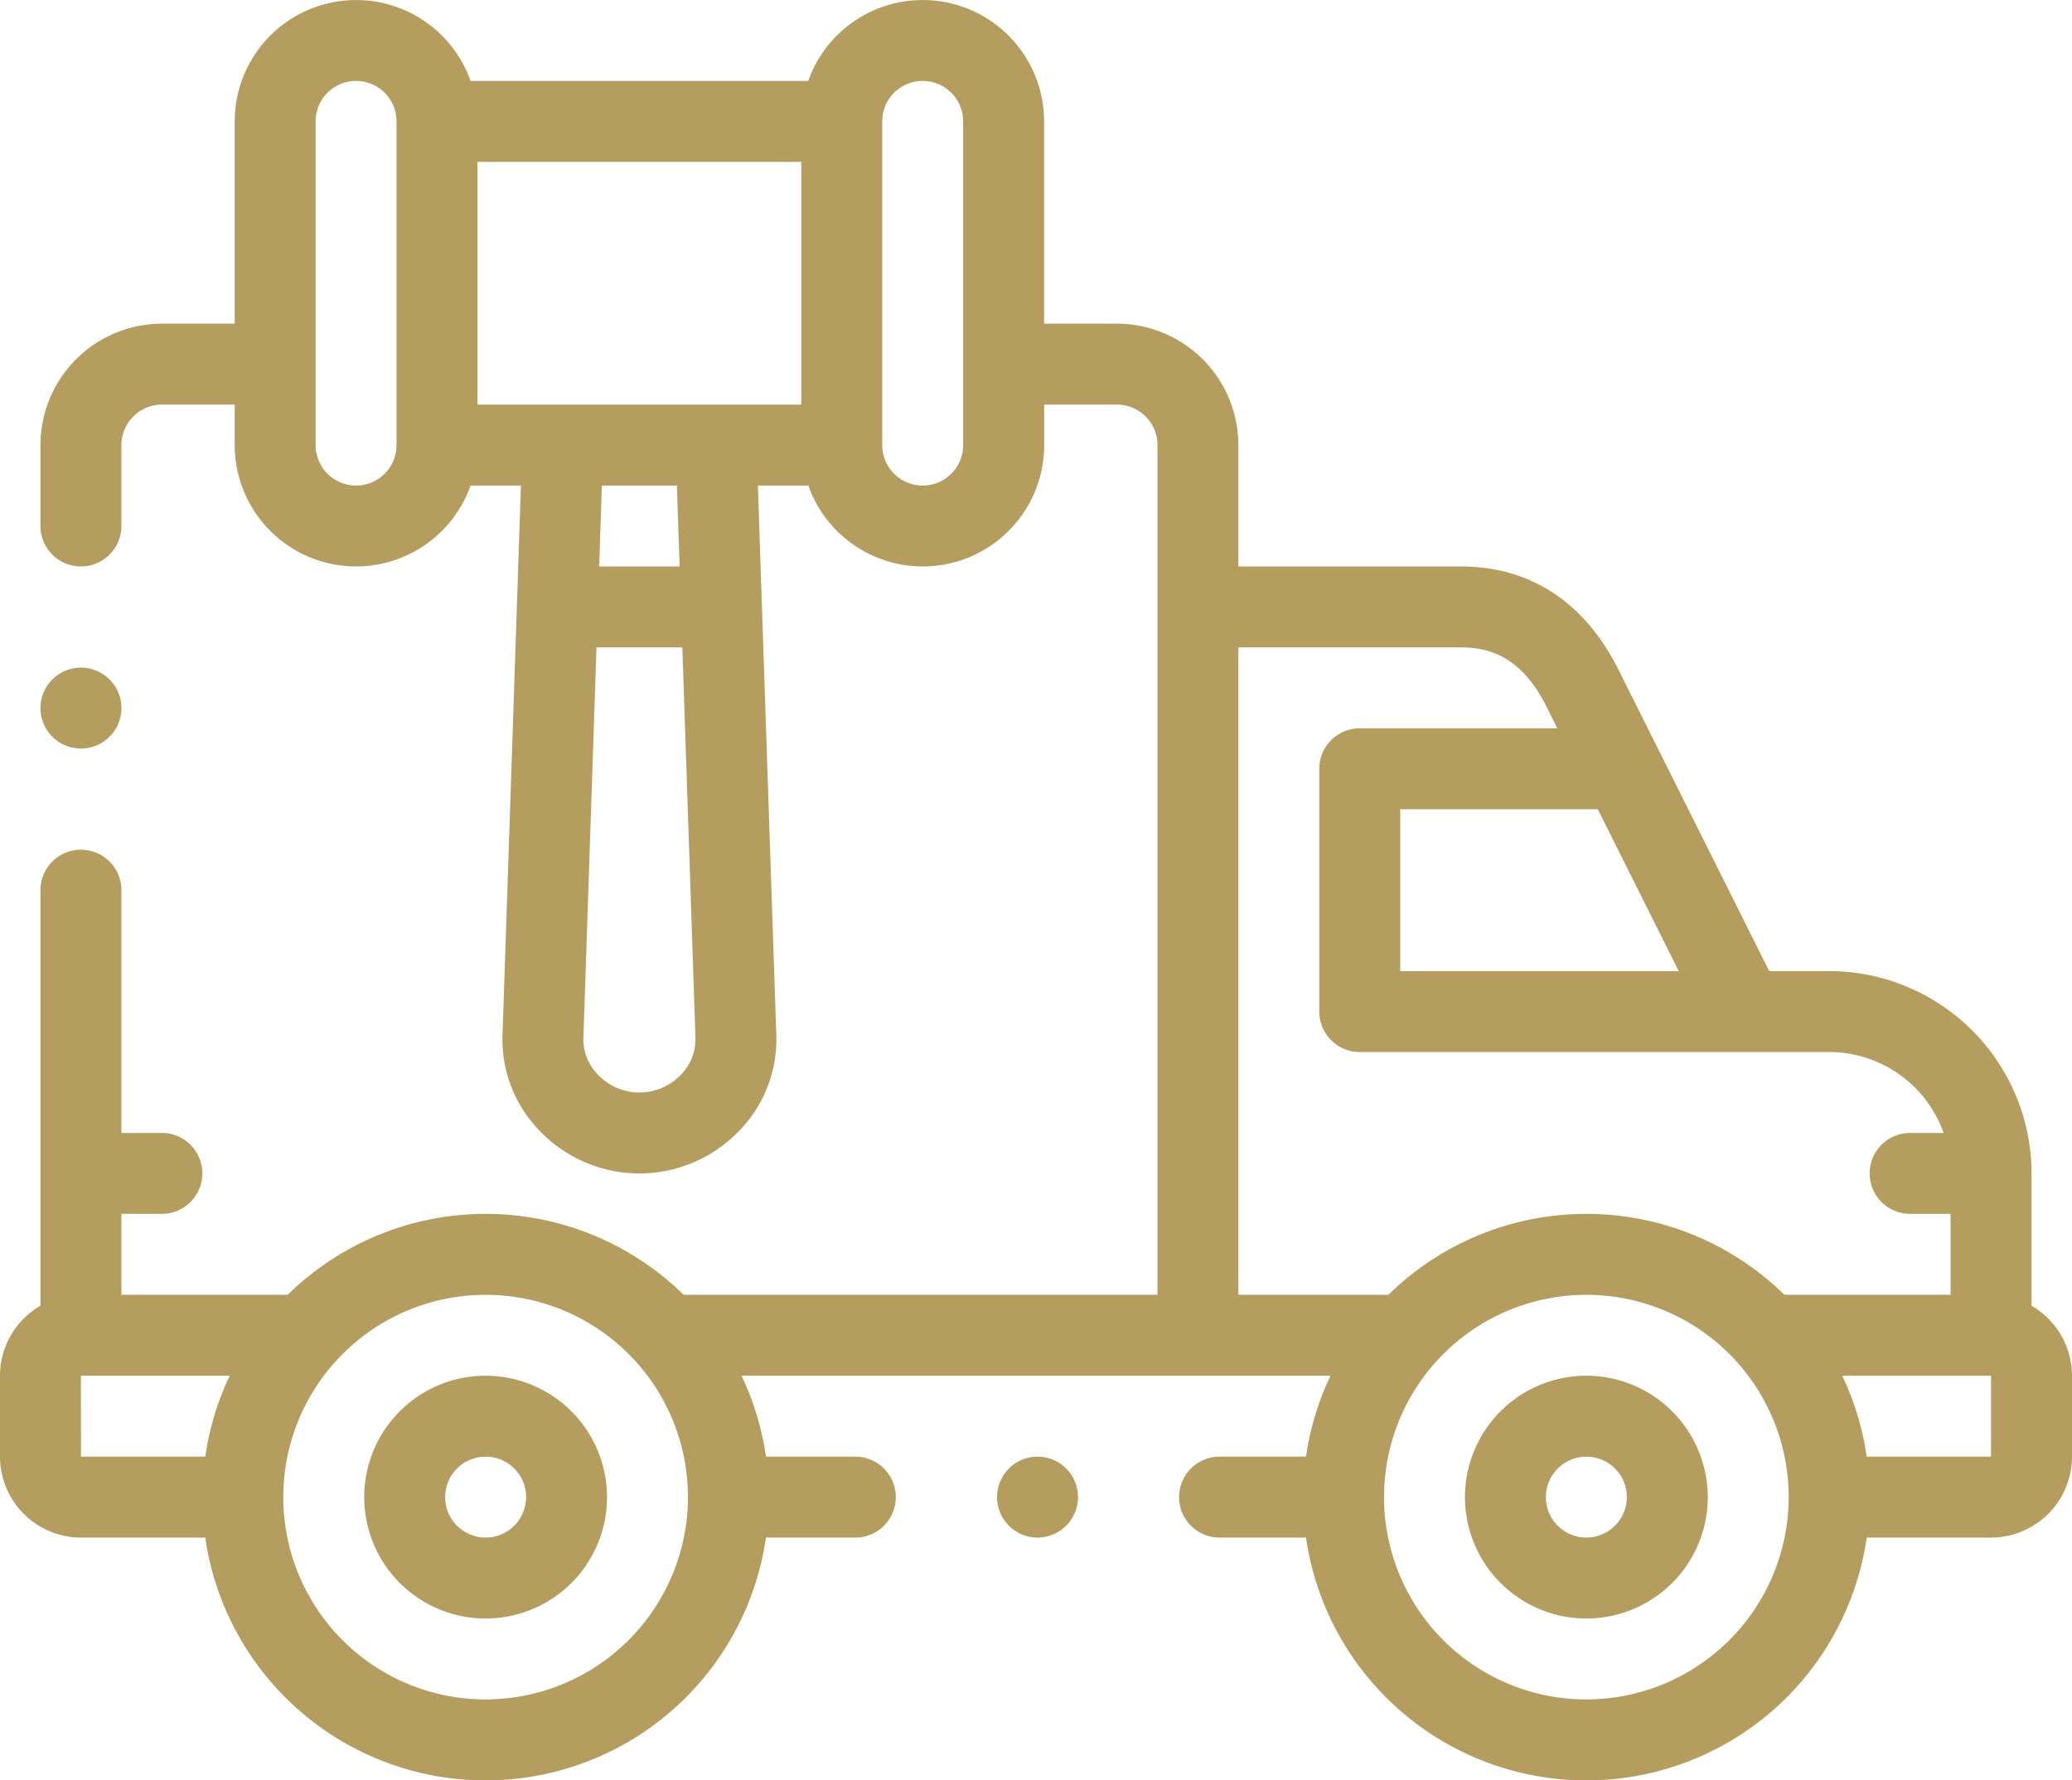
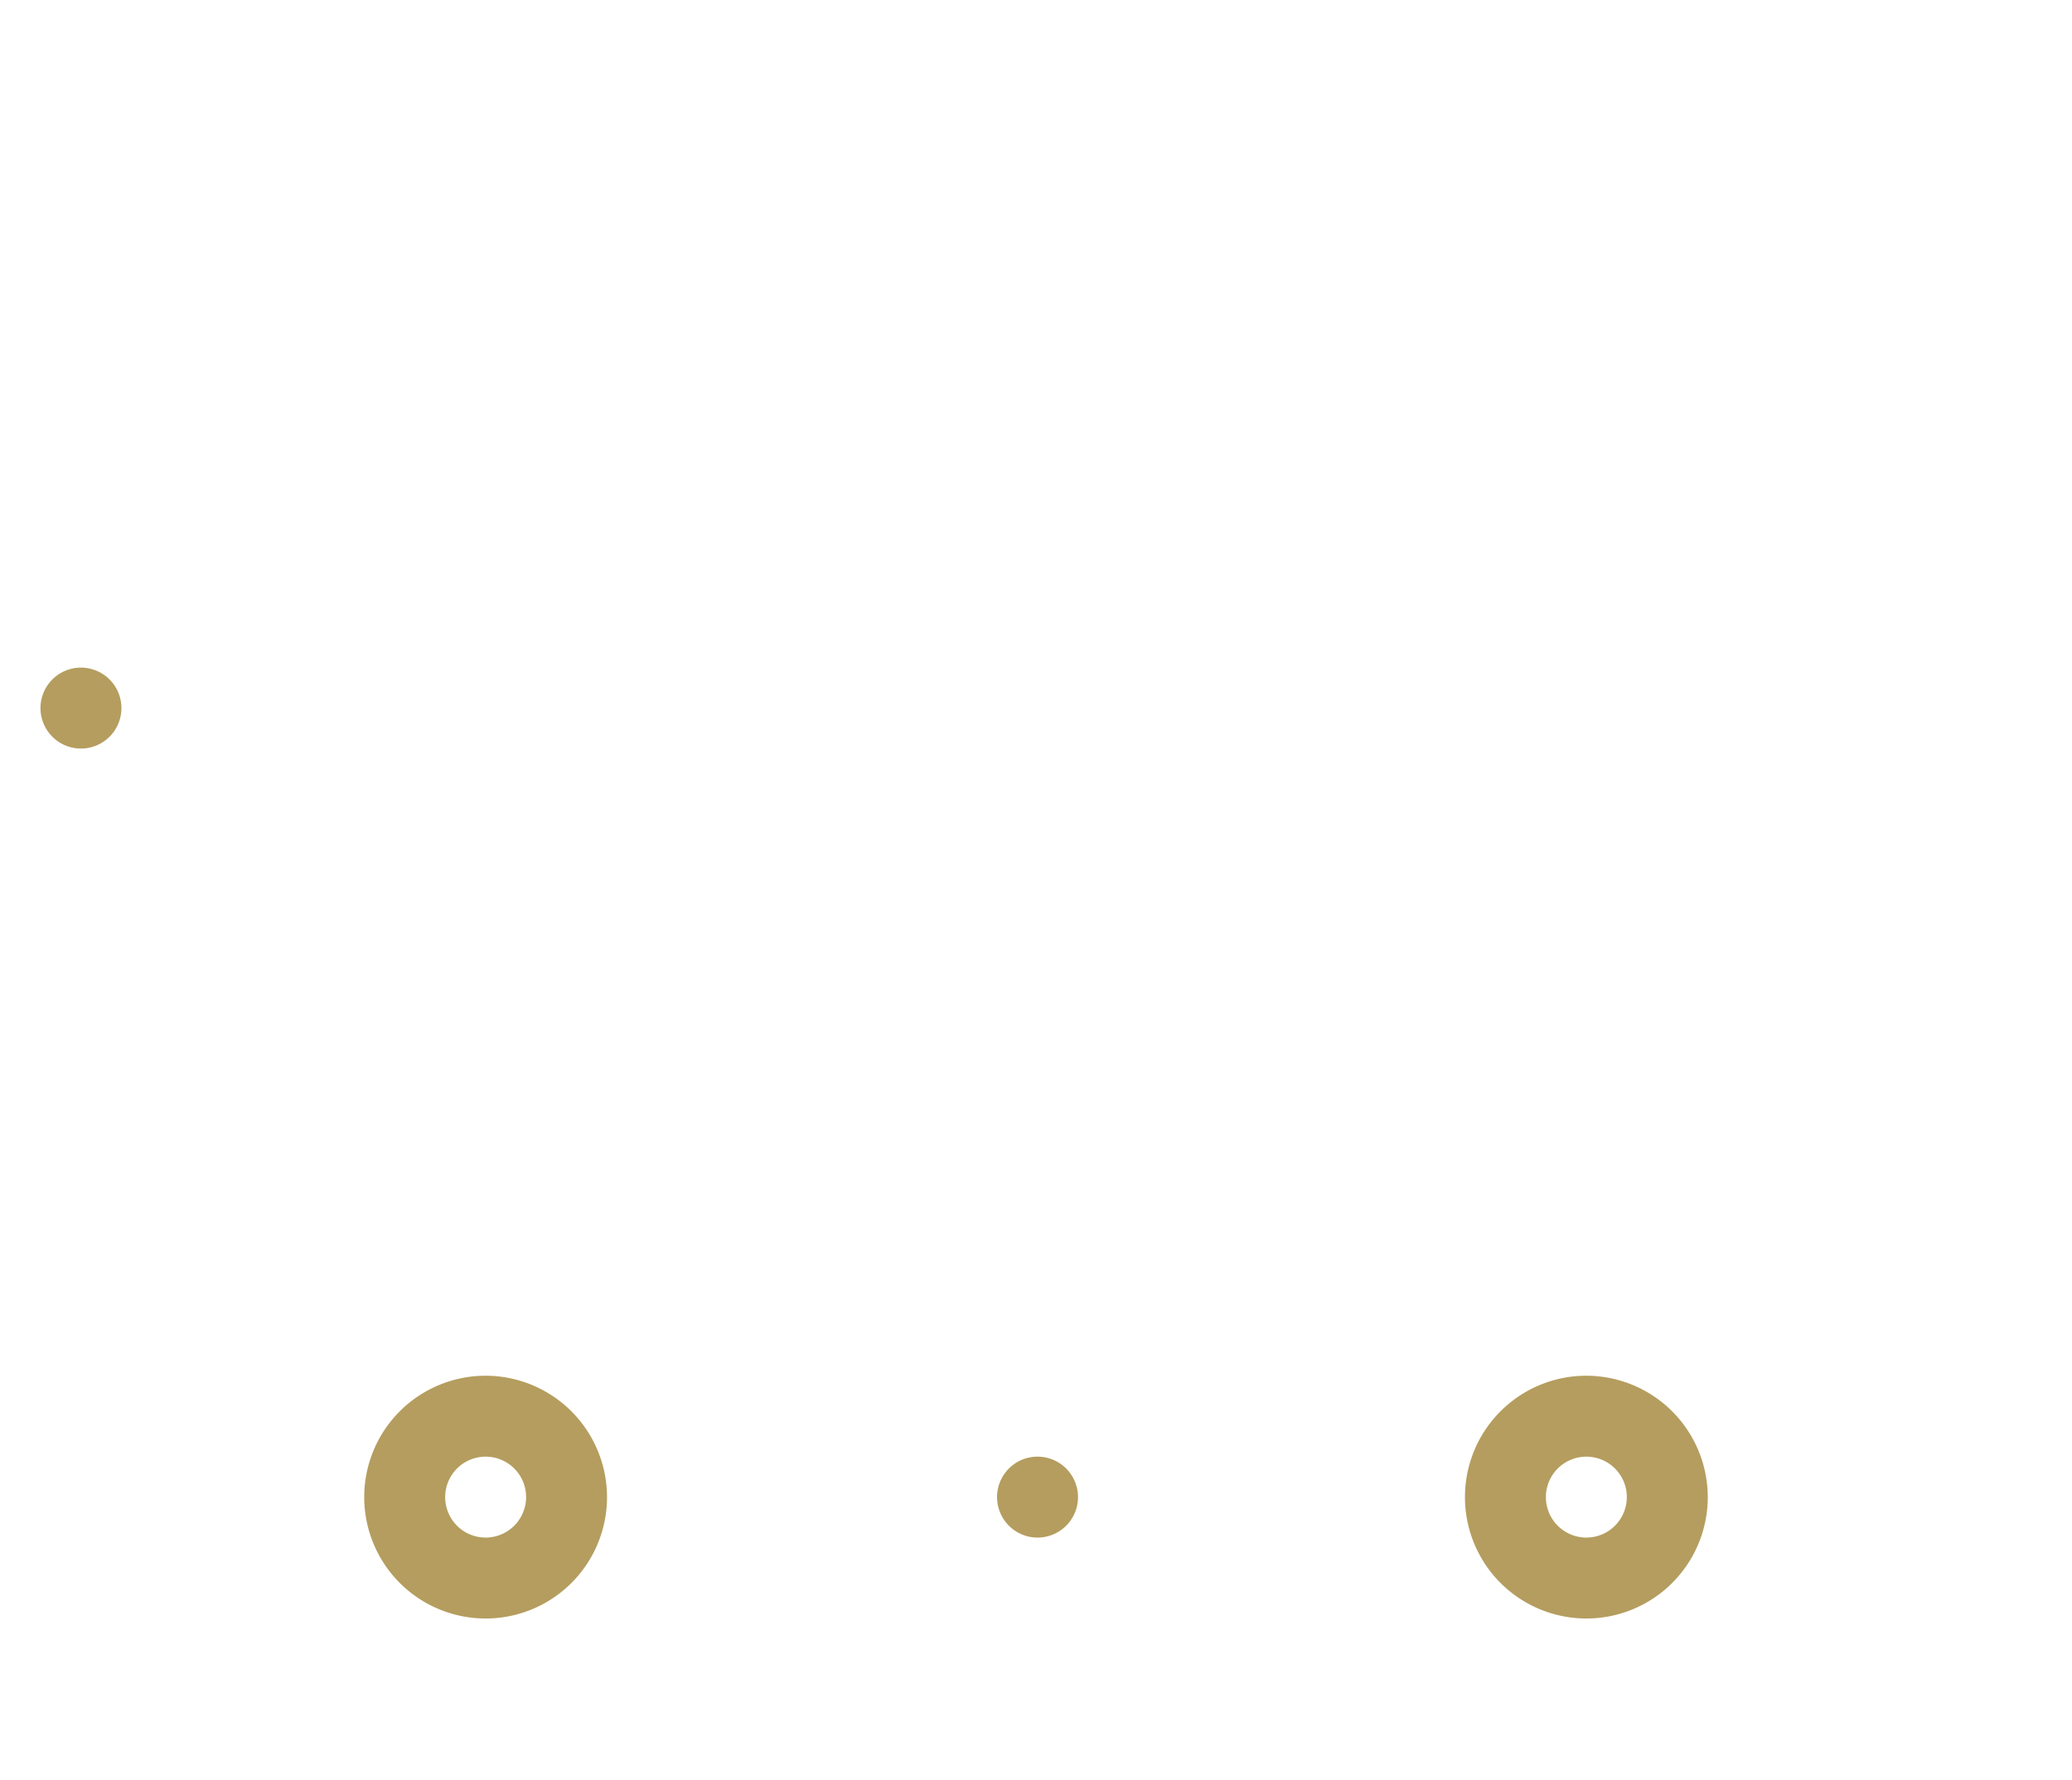
<svg xmlns="http://www.w3.org/2000/svg" width="115" height="98.827" viewBox="0 0 115 98.827">
  <g id="page_flow_step06" transform="translate(0 -8.086)">
    <g id="グループ_227" data-name="グループ 227">
      <path id="パス_699" data-name="パス 699" d="M26.953,84.453a6.738,6.738,0,1,0,6.738,6.738A6.746,6.746,0,0,0,26.953,84.453Zm0,8.984A2.246,2.246,0,1,1,29.2,91.191,2.249,2.249,0,0,1,26.953,93.437Z" fill="#b49d5e" />
      <path id="パス_700" data-name="パス 700" d="M88.046,84.453a6.738,6.738,0,1,0,6.738,6.738A6.746,6.746,0,0,0,88.046,84.453Zm0,8.984a2.246,2.246,0,1,1,2.246-2.246A2.249,2.249,0,0,1,88.046,93.437Z" fill="#b49d5e" />
-       <path id="パス_701" data-name="パス 701" d="M112.754,80.568V73.222a11.243,11.243,0,0,0-11.23-11.23H98.195L89.831,45.265c-1.875-3.751-4.9-5.734-8.747-5.734H68.731V32.792a6.746,6.746,0,0,0-6.738-6.738H57.949V14.824a6.738,6.738,0,0,0-13.09-2.246H26.117a6.738,6.738,0,0,0-13.09,2.246v11.23H8.984a6.746,6.746,0,0,0-6.738,6.738v4.492a2.246,2.246,0,1,0,4.492,0V32.792a2.249,2.249,0,0,1,2.246-2.246h4.043v2.247a6.738,6.738,0,0,0,13.09,2.246h2.795L27.89,65.548a7.267,7.267,0,0,0,2.079,5.329,7.666,7.666,0,0,0,11.039,0,7.267,7.267,0,0,0,2.079-5.329L42.064,35.039h2.8a6.738,6.738,0,0,0,13.09-2.246V30.546h4.043a2.249,2.249,0,0,1,2.246,2.246V79.96h-26.3a15.686,15.686,0,0,0-21.977,0H6.738V75.468H8.984a2.246,2.246,0,0,0,0-4.492H6.738V57.5a2.246,2.246,0,0,0-4.492,0V80.568A4.491,4.491,0,0,0,0,84.453v4.492a4.5,4.5,0,0,0,4.492,4.492h6.9a15.72,15.72,0,0,0,31.119,0h4.962a2.246,2.246,0,1,0,0-4.492H42.513a15.593,15.593,0,0,0-1.357-4.492H73.844a15.586,15.586,0,0,0-1.357,4.492h-4.8a2.246,2.246,0,0,0,0,4.492h4.8a15.72,15.72,0,0,0,31.119,0h6.9A4.5,4.5,0,0,0,115,88.945V84.453a4.493,4.493,0,0,0-2.246-3.884ZM26.5,30.547V17.07H44.473V30.547Zm-4.492,2.246a2.246,2.246,0,0,1-4.492,0V14.824a2.246,2.246,0,0,1,4.492,0ZM37.779,67.754a3.174,3.174,0,0,1-4.581,0,2.813,2.813,0,0,1-.818-2.055l.726-21.674h4.765L38.6,65.7a2.811,2.811,0,0,1-.818,2.055ZM37.72,39.531H33.256l.15-4.493H37.57Zm15.737-6.738a2.246,2.246,0,0,1-4.492,0V14.824a2.246,2.246,0,0,1,4.492,0Zm39.715,29.2H77.715V53.008H88.68ZM68.731,44.023H81.084c1.333,0,3.273.337,4.729,3.251l.621,1.241H75.469a2.246,2.246,0,0,0-2.246,2.246V64.238a2.246,2.246,0,0,0,2.246,2.246h26.054a6.749,6.749,0,0,1,6.352,4.492h-1.86a2.246,2.246,0,1,0,0,4.492h2.246V79.96H99.035a15.686,15.686,0,0,0-21.977,0H68.73V44.023ZM4.492,84.453h8.259a15.586,15.586,0,0,0-1.357,4.492h-6.9Zm22.461,17.969a11.23,11.23,0,1,1,11.23-11.23A11.243,11.243,0,0,1,26.953,102.421Zm61.093,0a11.23,11.23,0,1,1,11.23-11.23A11.243,11.243,0,0,1,88.046,102.421Zm15.559-13.476a15.593,15.593,0,0,0-1.357-4.492h8.259v4.492Z" fill="#b49d5e" />
      <path id="パス_702" data-name="パス 702" d="M4.493,49.638a2.246,2.246,0,1,0,0-4.492h0a2.246,2.246,0,0,0,0,4.492Z" fill="#b49d5e" />
      <path id="パス_703" data-name="パス 703" d="M57.583,88.945h0a2.246,2.246,0,1,0,2.248,2.246A2.245,2.245,0,0,0,57.582,88.945Z" fill="#b49d5e" />
    </g>
  </g>
</svg>